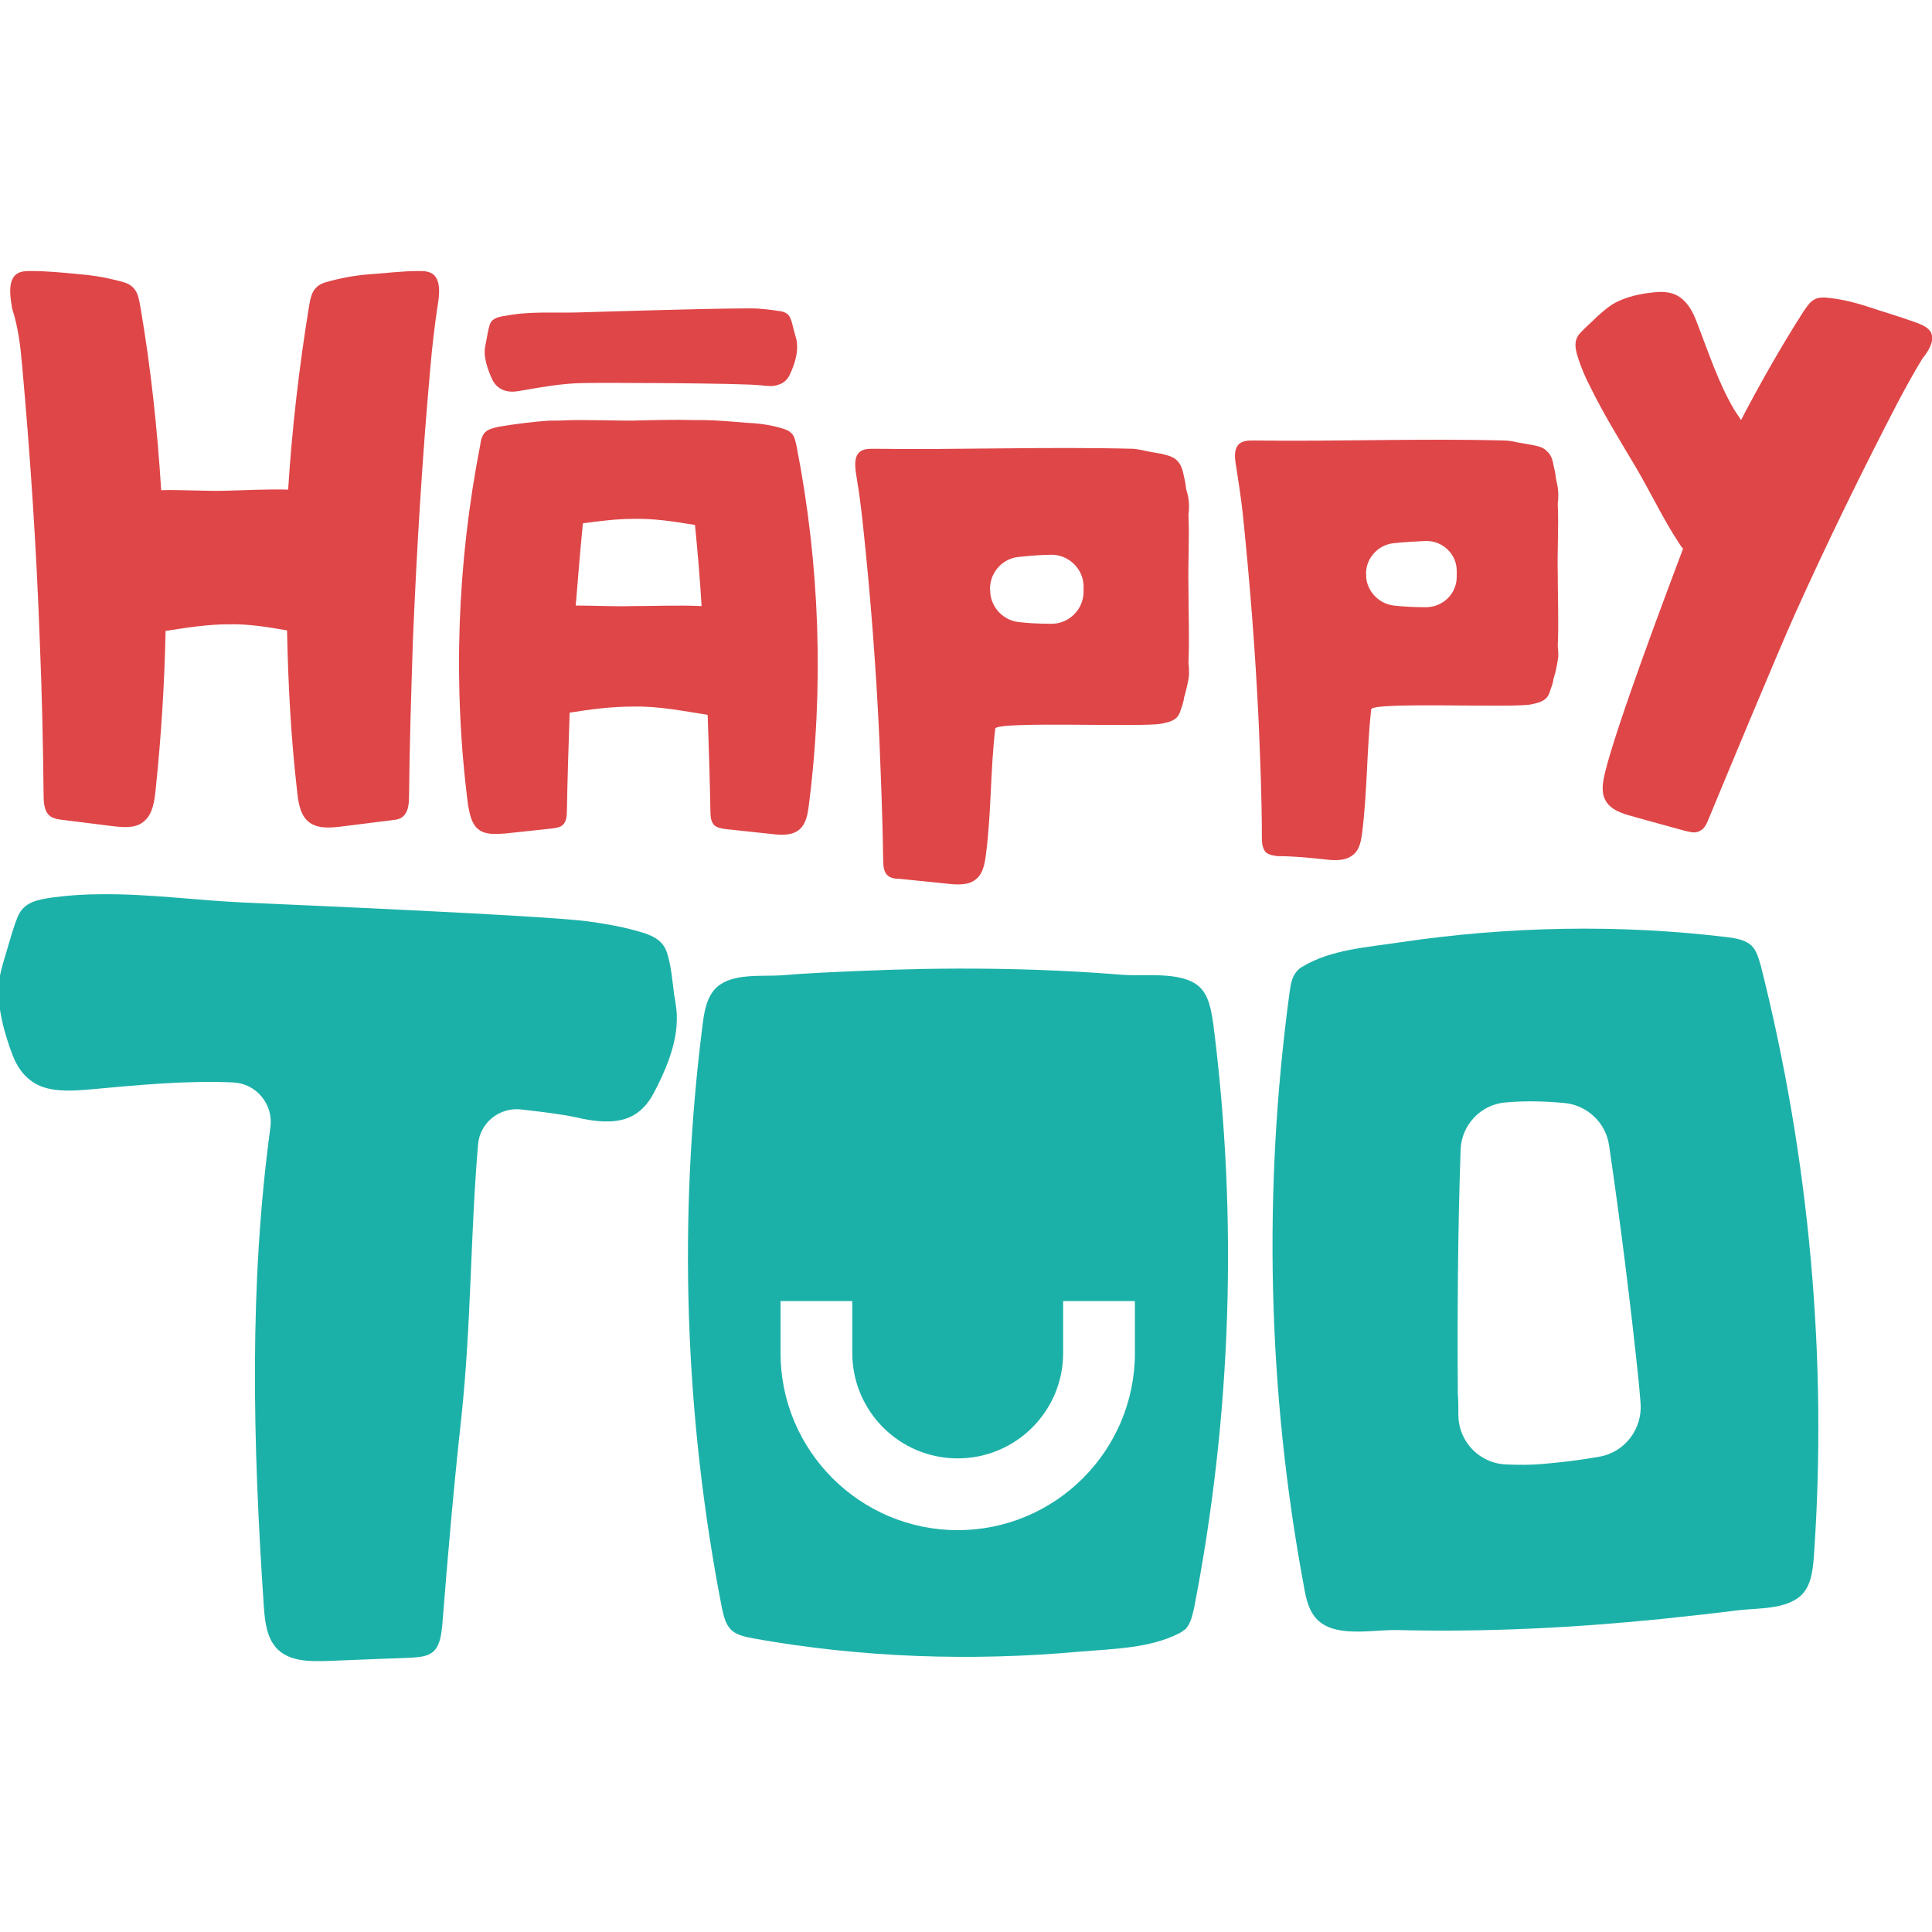
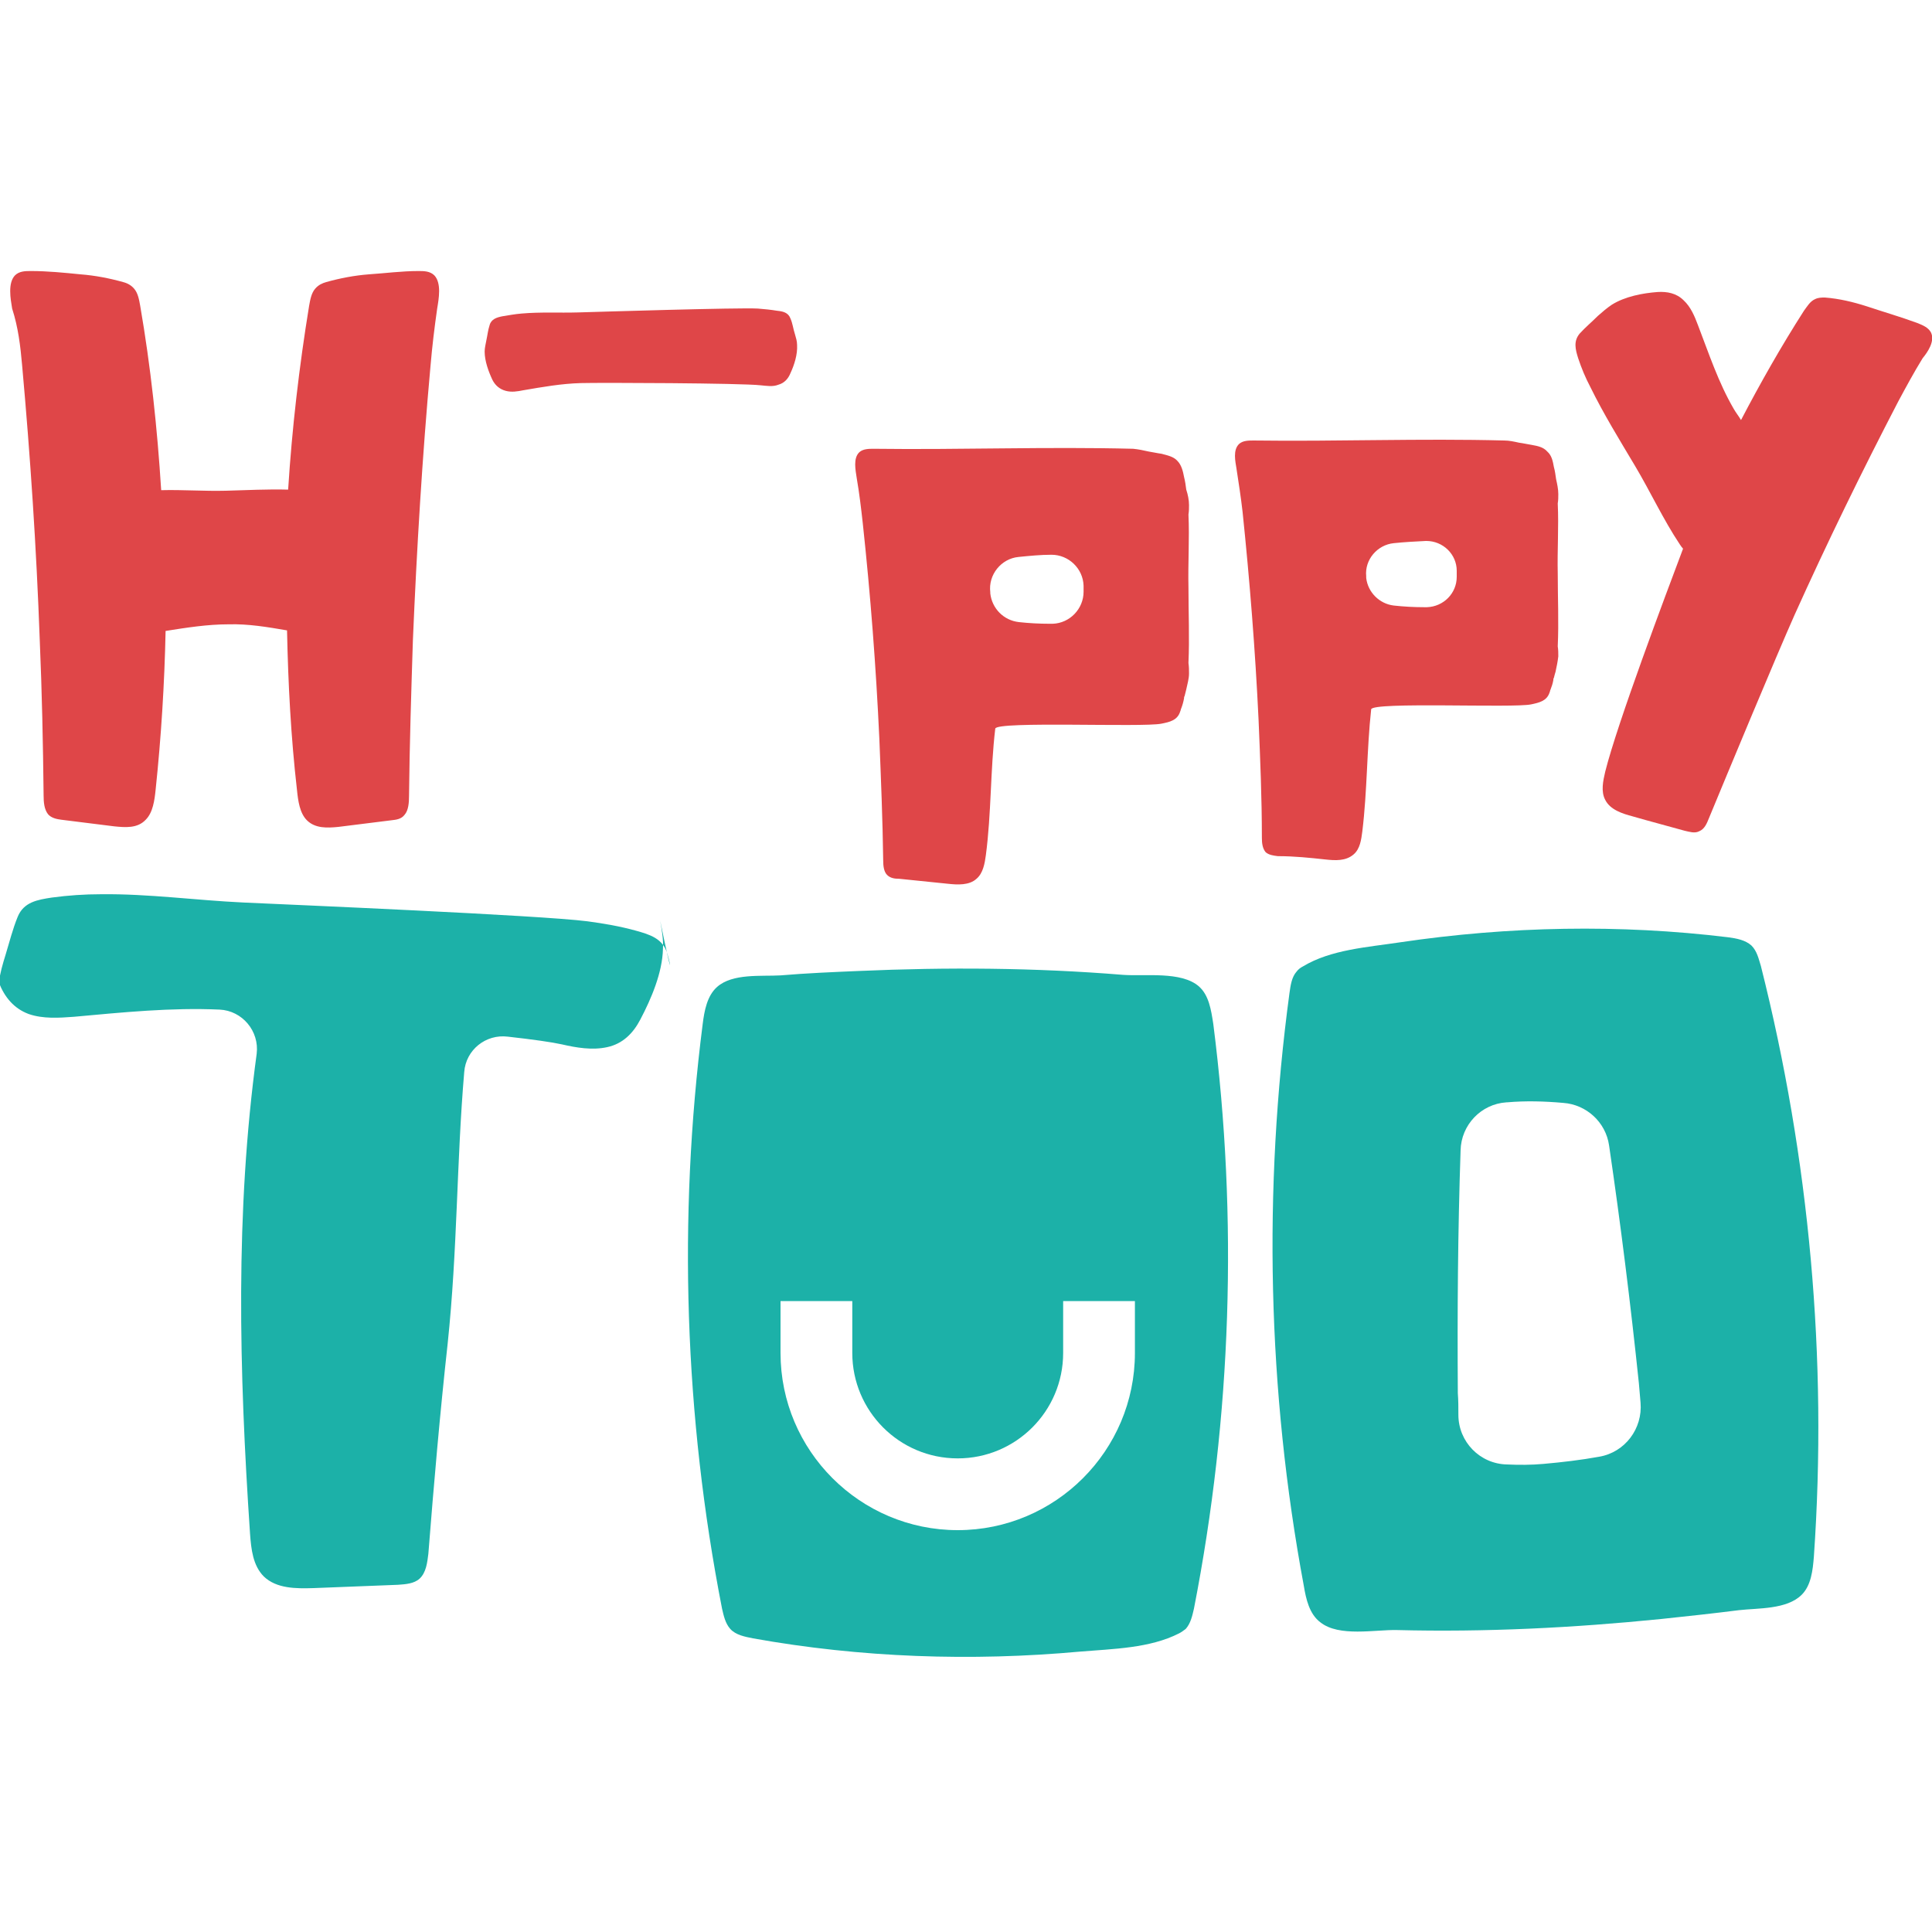
<svg xmlns="http://www.w3.org/2000/svg" version="1.1" id="Modo_de_aislamiento" x="0px" y="0px" width="350px" height="350px" viewBox="0 0 350 350" style="enable-background:new 0 0 350 350;" xml:space="preserve">
  <style type="text/css">
	.st0{fill:#1CB1A8;}
	.st1{fill:#DF4648;}
</style>
  <g>
    <path class="st0" d="M317.3,171.3c-1.1-1-2.7-1.3-4.2-1.5c-19.7-2.4-39.8-2-59.4,0.9c-5.9,0.9-12.6,1.3-17.7,4.4   c-0.4,0.2-0.8,0.5-1.1,0.9c-0.9,1-1.1,2.5-1.3,3.9c-4.8,35.6-4,72,2.6,107.4c0.4,2.4,1,5.1,3,6.6c3.4,2.7,9.9,1.3,13.9,1.4   c16,0.4,31.9-0.4,47.8-2c4.7-0.5,9.4-1,14.1-1.6c3.5-0.4,8.7-0.1,11.4-2.8c1.7-1.7,2-4.4,2.2-6.9c2.5-35.9-0.8-72.1-9.6-107   C318.6,173.7,318.3,172.3,317.3,171.3 M289.7,263.9c-3.3,0.6-6.7,1-10.1,1.3c-2.2,0.2-4.4,0.2-6.6,0.1c-4.9-0.1-8.8-4.1-8.8-9   c0-1.3,0-2.6-0.1-3.9c-0.1-14.7,0-29.3,0.5-44c0.1-4.6,3.7-8.4,8.3-8.7c0,0,0.1,0,0.1,0c3.4-0.3,6.8-0.2,10.2,0.1   c4.2,0.3,7.7,3.5,8.3,7.7c2.1,14.3,3.9,28.7,5.4,43.1c0.1,1.2,0.2,2.3,0.3,3.5C297.6,258.8,294.4,263.1,289.7,263.9" />
-     <path class="st0" d="M120.9,172.8c-0.8-2.8-3.2-3.5-5.7-4.2c-2.9-0.8-5.8-1.3-8.8-1.7c-8.6-1.1-53.6-3-62.3-3.4   c-8.6-0.4-17.2-1.6-25.8-1.5c-3,0-5.9,0.2-8.9,0.6c-2.6,0.4-5.1,0.8-6.2,3.5c-0.9,2.2-1.5,4.6-2.2,6.9c-0.5,1.6-1,3.3-1.2,5   c-0.4,4.3,1,9.3,2.5,13.2c1,2.6,2.7,4.7,5.4,5.7c2.6,0.9,5.5,0.7,8.2,0.5c8.8-0.8,17.6-1.7,26.4-1.3c0,0,0,0,0,0   c4.1,0.2,7.2,3.9,6.7,8c-3.9,28.7-3.2,57.3-1.2,87c0.2,2.7,0.5,5.7,2.5,7.7c2.3,2.2,5.8,2.2,9,2.1c5.1-0.2,10.2-0.4,15.3-0.6   c1.4-0.1,2.9-0.2,3.9-1.1c1.2-1.1,1.4-2.9,1.6-4.5c1-12.7,2.1-25.4,3.5-38.1c1.8-17.1,1.6-32.8,3-49.2c0.3-4,3.9-6.9,7.9-6.4   c4.5,0.5,8,1,9.8,1.4c2.6,0.6,5.5,1.1,8.2,0.5c2.8-0.6,4.7-2.5,6-5c2-3.8,4-8.5,4.1-12.8c0.1-1.7-0.2-3.4-0.5-5.1   C121.8,177.6,121.6,175.1,120.9,172.8" />
+     <path class="st0" d="M120.9,172.8c-0.8-2.8-3.2-3.5-5.7-4.2c-2.9-0.8-5.8-1.3-8.8-1.7c-8.6-1.1-53.6-3-62.3-3.4   c-8.6-0.4-17.2-1.6-25.8-1.5c-3,0-5.9,0.2-8.9,0.6c-2.6,0.4-5.1,0.8-6.2,3.5c-0.9,2.2-1.5,4.6-2.2,6.9c-0.5,1.6-1,3.3-1.2,5   c1,2.6,2.7,4.7,5.4,5.7c2.6,0.9,5.5,0.7,8.2,0.5c8.8-0.8,17.6-1.7,26.4-1.3c0,0,0,0,0,0   c4.1,0.2,7.2,3.9,6.7,8c-3.9,28.7-3.2,57.3-1.2,87c0.2,2.7,0.5,5.7,2.5,7.7c2.3,2.2,5.8,2.2,9,2.1c5.1-0.2,10.2-0.4,15.3-0.6   c1.4-0.1,2.9-0.2,3.9-1.1c1.2-1.1,1.4-2.9,1.6-4.5c1-12.7,2.1-25.4,3.5-38.1c1.8-17.1,1.6-32.8,3-49.2c0.3-4,3.9-6.9,7.9-6.4   c4.5,0.5,8,1,9.8,1.4c2.6,0.6,5.5,1.1,8.2,0.5c2.8-0.6,4.7-2.5,6-5c2-3.8,4-8.5,4.1-12.8c0.1-1.7-0.2-3.4-0.5-5.1   C121.8,177.6,121.6,175.1,120.9,172.8" />
    <path class="st0" d="M217.2,178.7c-3.2-2.8-9.8-1.8-13.8-2.1c-15.9-1.3-31.9-1.4-47.8-0.7c-4.7,0.2-9.5,0.4-14.2,0.8   c-3.5,0.2-8.7-0.4-11.5,2.1c-1.8,1.6-2.3,4.3-2.6,6.7c-4.5,35.2-3.3,71.1,3.5,105.9c0.3,1.3,0.6,2.7,1.5,3.7c1,1.1,2.6,1.4,4.1,1.7   c19.5,3.5,39.6,4.2,59.3,2.4c6-0.5,12.6-0.6,17.9-3.3c0.4-0.2,0.8-0.5,1.2-0.8c0.9-1,1.2-2.4,1.5-3.7c6.8-34.8,8-70.7,3.5-105.9   C219.4,182.9,219,180.3,217.2,178.7 M205.6,245.1c0,17.7-14.4,32.1-32.1,32.1s-32.1-14.4-32.1-32.1v-9.4h13v9.4   c0,10.5,8.5,19.1,19.1,19.1c10.5,0,19.1-8.5,19.1-19.1v-9.4h13V245.1z" />
    <path class="st1" d="M4,66.1c1.5,16.6,2.6,33.2,3.2,49.8c0.4,9.4,0.6,18.8,0.7,28.2c0,1.2,0.1,2.5,0.8,3.4c0.6,0.7,1.6,0.9,2.4,1   c3.2,0.4,6.4,0.8,9.6,1.2c2,0.2,4.2,0.4,5.7-1.2c1.3-1.3,1.6-3.5,1.8-5.5c1-9.5,1.6-19.1,1.8-28.7c3.8-0.6,7.6-1.2,11.4-1.2   c3.6-0.1,7.1,0.5,10.6,1.1c0.2,9.7,0.7,19.3,1.8,28.9c0.2,2,0.5,4.2,1.8,5.5c1.5,1.5,3.7,1.4,5.7,1.2c3.2-0.4,6.4-0.8,9.6-1.2   c0.9-0.1,1.8-0.2,2.4-1c0.7-0.8,0.8-2.2,0.8-3.4c0.1-9.4,0.4-18.8,0.7-28.2c0.7-16.6,1.7-33.3,3.2-49.8c0.3-3.5,0.7-6.8,1.2-10.3   c0.3-1.8,0.8-4.6-0.5-6c-0.8-0.8-1.9-0.8-2.9-0.8c-3,0-6,0.4-9,0.6c-2.6,0.2-5.2,0.7-7.7,1.4c-0.7,0.2-1.4,0.5-2,1.2   c-0.7,0.8-0.9,2-1.1,3.1c-1.8,11-3.1,22.2-3.8,33.3c-3.8-0.1-7.5,0.1-11.3,0.2c-3.9,0.1-7.8-0.2-11.7-0.1   c-0.7-11.2-1.9-22.4-3.8-33.4c-0.2-1.1-0.4-2.3-1.1-3.1c-0.5-0.6-1.2-1-2-1.2c-2.5-0.7-5.1-1.2-7.7-1.4c-3-0.3-6-0.6-9-0.6   c-1,0-2.1,0-2.9,0.8c-1.3,1.4-0.8,4.2-0.5,6C3.3,59.3,3.7,62.7,4,66.1" />
    <path class="st1" d="M91.6,70.8c1.1,0.3,2.2,0.1,3.2-0.1c3.5-0.6,6.9-1.2,10.4-1.3c3.5-0.1,29.1,0,32.6,0.4   c1.1,0.1,2.2,0.3,3.2-0.1c1.1-0.3,1.8-1.1,2.2-2.1c0.7-1.5,1.3-3.4,1.2-5.1c0-0.7-0.2-1.3-0.4-2c-0.3-0.9-0.4-1.9-0.8-2.8   c-0.4-1.1-1.4-1.3-2.4-1.4c-1.2-0.2-2.3-0.3-3.5-0.4c-3.4-0.2-29.1,0.6-32.6,0.7c-3.4,0.1-6.8-0.1-10.2,0.2   c-1.2,0.1-2.3,0.3-3.5,0.5c-1,0.2-2,0.5-2.3,1.6c-0.3,0.9-0.4,1.9-0.6,2.8c-0.1,0.6-0.3,1.3-0.3,2c0,1.7,0.7,3.6,1.4,5.1   C89.7,69.8,90.5,70.5,91.6,70.8" />
    <path class="st1" d="M349.8,60.2c-0.5-0.9-1.5-1.3-2.5-1.7c-3-1.1-6.1-2-9.1-3c-2.5-0.8-5-1.4-7.6-1.6c-0.6,0-1.2,0-1.8,0.3   c-0.9,0.4-1.4,1.3-2,2.1c-4.1,6.4-7.9,13.1-11.4,19.8c-0.4-0.7-0.9-1.3-1.3-2c-2.8-4.8-4.5-10-6.5-15.2c-0.6-1.6-1.3-3.3-2.6-4.5   c-1.3-1.3-3-1.6-4.7-1.5c-2.7,0.2-5.9,0.8-8.3,2.3c-0.9,0.6-1.7,1.3-2.5,2c-1.1,1.1-2.3,2.1-3.3,3.2c-1.2,1.4-0.8,2.9-0.3,4.5   c0.6,1.8,1.3,3.5,2.2,5.2c2.4,4.9,5.3,9.6,8.1,14.3c2.8,4.7,5.1,9.7,8.1,14.2c0.2,0.3,0.4,0.6,0.6,0.8   c-3.2,8.5-11.9,31.6-14.1,40.4c-0.4,1.7-0.8,3.6,0,5.1c0.9,1.8,3.1,2.5,5,3c3.1,0.9,6.2,1.7,9.4,2.6c0.9,0.2,1.8,0.5,2.6,0.1   c1-0.4,1.4-1.4,1.8-2.4c3.1-7.5,12.2-29.4,15.5-36.8c5.9-13.1,12.2-26,18.8-38.7c1.4-2.6,2.8-5.2,4.4-7.8   C349.2,63.8,350.6,61.8,349.8,60.2" />
    <path class="st1" d="M156.3,94.8c1.4,13,2.4,26,3,39c0.3,7.4,0.6,14.7,0.7,22.1c0,0.9,0.1,2,0.7,2.6c0.6,0.6,1.4,0.7,2.2,0.7   l8.8,0.9c1.8,0.2,3.9,0.3,5.2-0.9c1.2-1,1.5-2.8,1.7-4.3c1-7.6,0.8-15.3,1.7-22.9c0.2-1.4,26.7-0.2,30.1-0.9   c1.5-0.3,2.9-0.6,3.4-2.2c0.1-0.2,0.1-0.4,0.2-0.6c0.2-0.5,0.4-1.2,0.5-1.8c0-0.1,0-0.3,0.1-0.4c0.1-0.4,0.2-0.8,0.3-1.2   c0.2-1,0.5-1.9,0.5-2.9c0-0.6,0-1.2-0.1-1.9c0.2-4.5,0-9.1,0-13.7c-0.1-4.4,0.2-8.8,0-13.2c0.1-0.6,0.1-1.2,0.1-1.7   c0-0.9-0.2-1.9-0.5-2.8c-0.1-0.8-0.2-1.5-0.4-2.3c-0.2-1.1-0.5-2.2-1.2-2.9c-0.7-0.8-1.8-1-2.9-1.3c-0.8-0.1-1.6-0.3-2.3-0.4   c-0.9-0.2-1.8-0.4-2.8-0.5c-15.6-0.4-31.3,0.2-47,0c-0.9,0-1.9,0-2.6,0.6c-1.2,1.1-0.7,3.3-0.5,4.7C155.7,89.5,156,92.1,156.3,94.8    M184.5,100.9c2-0.2,4-0.4,5.9-0.4c0,0,0,0,0.1,0c3.1,0,5.7,2.5,5.8,5.6c0,0.2,0,0.3,0,0.5c0,0.2,0,0.4,0,0.6   c0,3.1-2.5,5.7-5.6,5.8c-0.2,0-0.3,0-0.5,0c-1.9,0-3.8-0.1-5.6-0.3c-2.8-0.3-4.9-2.5-5.2-5.2c0-0.1,0-0.2,0-0.2   C179,104.1,181.4,101.2,184.5,100.9" />
    <path class="st1" d="M240.1,155.7c1.8,0.2,3.7,0.3,5.1-0.9c1.2-1,1.4-2.7,1.6-4.2c0.9-7.4,0.8-14.8,1.6-22.1   c0.2-1.4,25.8-0.2,29-0.9c1.4-0.3,2.8-0.6,3.3-2.1c0.1-0.2,0.1-0.4,0.2-0.6c0.2-0.5,0.4-1.1,0.5-1.7c0-0.1,0-0.3,0.1-0.4   c0.1-0.4,0.2-0.8,0.3-1.1c0.2-0.9,0.4-1.9,0.5-2.8c0-0.6,0-1.2-0.1-1.8c0.2-4.4,0-8.8,0-13.2c-0.1-4.2,0.2-8.5,0-12.7   c0.1-0.6,0.1-1.1,0.1-1.7c0-0.9-0.2-1.8-0.4-2.7c-0.1-0.7-0.2-1.5-0.4-2.2c-0.2-1.1-0.4-2.1-1.2-2.8c-0.7-0.8-1.7-1-2.8-1.2   c-0.7-0.1-1.5-0.3-2.3-0.4c-0.9-0.2-1.8-0.4-2.7-0.4c-15.1-0.4-30.3,0.2-45.4,0c-0.9,0-1.9,0-2.6,0.6c-1.2,1.1-0.7,3.2-0.5,4.5   c0.4,2.6,0.8,5.2,1.1,7.8c1.3,12.5,2.3,25.1,2.9,37.7c0.3,7.1,0.6,14.2,0.6,21.4c0,0.9,0.1,1.9,0.7,2.6c0.6,0.5,1.4,0.6,2.2,0.7   C234.5,155.1,237.3,155.4,240.1,155.7 M252.5,98.4c1.9-0.2,3.8-0.3,5.8-0.4c0,0,0.1,0,0.1,0c3,0,5.5,2.4,5.5,5.4c0,0.2,0,0.4,0,0.5   c0,0.2,0,0.4,0,0.6c0,3-2.4,5.4-5.4,5.5c-0.2,0-0.4,0-0.5,0c-1.8,0-3.7-0.1-5.5-0.3c-2.6-0.3-4.7-2.4-5-5c0-0.1,0-0.2,0-0.3   C247.2,101.4,249.5,98.7,252.5,98.4" />
-     <path class="st1" d="M86.5,150.1c1.3,1.2,3.3,1,5,0.9c2.8-0.3,5.6-0.6,8.4-0.9c0.8-0.1,1.6-0.2,2.1-0.7c0.6-0.6,0.7-1.6,0.7-2.5   c0.1-5.9,0.3-11.9,0.5-17.8c3.8-0.6,7.6-1.1,11.5-1.1c4.6-0.1,9,0.8,13.5,1.5c0.2,5.8,0.4,11.7,0.5,17.5c0,0.9,0.1,1.9,0.7,2.5   c0.6,0.5,1.4,0.6,2.1,0.7c2.8,0.3,5.6,0.6,8.4,0.9c1.7,0.2,3.7,0.3,5-0.9c1.1-1,1.4-2.6,1.6-4.1c2.8-21.7,2-43.9-2.2-65.3   c-0.2-0.8-0.3-1.7-0.9-2.3c-0.4-0.4-0.8-0.6-1.4-0.8c-2.2-0.7-4.4-1-6.6-1.1c-2.7-0.2-5.5-0.5-8.3-0.5c-0.4,0-0.8,0-1.2,0   c-3.8-0.1-7.6,0-11.4,0.1c-3,0-6.1-0.1-9.2-0.1c-0.4,0-0.8,0-1.1,0c-1.2,0-2.4,0.1-3.6,0.1c-0.1,0-0.2,0-0.3,0c-0.1,0-0.2,0-0.3,0   c-0.2,0-0.3,0-0.5,0c-3,0.2-6.1,0.6-9.1,1.1c-0.9,0.2-1.9,0.4-2.5,1c-0.6,0.6-0.8,1.5-0.9,2.3c-4.2,21.5-5,43.6-2.2,65.3   C85.1,147.5,85.4,149.1,86.5,150.1 M105.6,94.8c3-0.4,6.1-0.8,9.1-0.8c3.8-0.1,7.5,0.5,11.2,1.1c0.5,4.9,0.9,9.8,1.2,14.7   c-4.2-0.2-8.4,0-12.6,0c-3.4,0.1-6.8-0.1-10.2-0.1C104.7,104.8,105.1,99.8,105.6,94.8" />
  </g>
</svg>